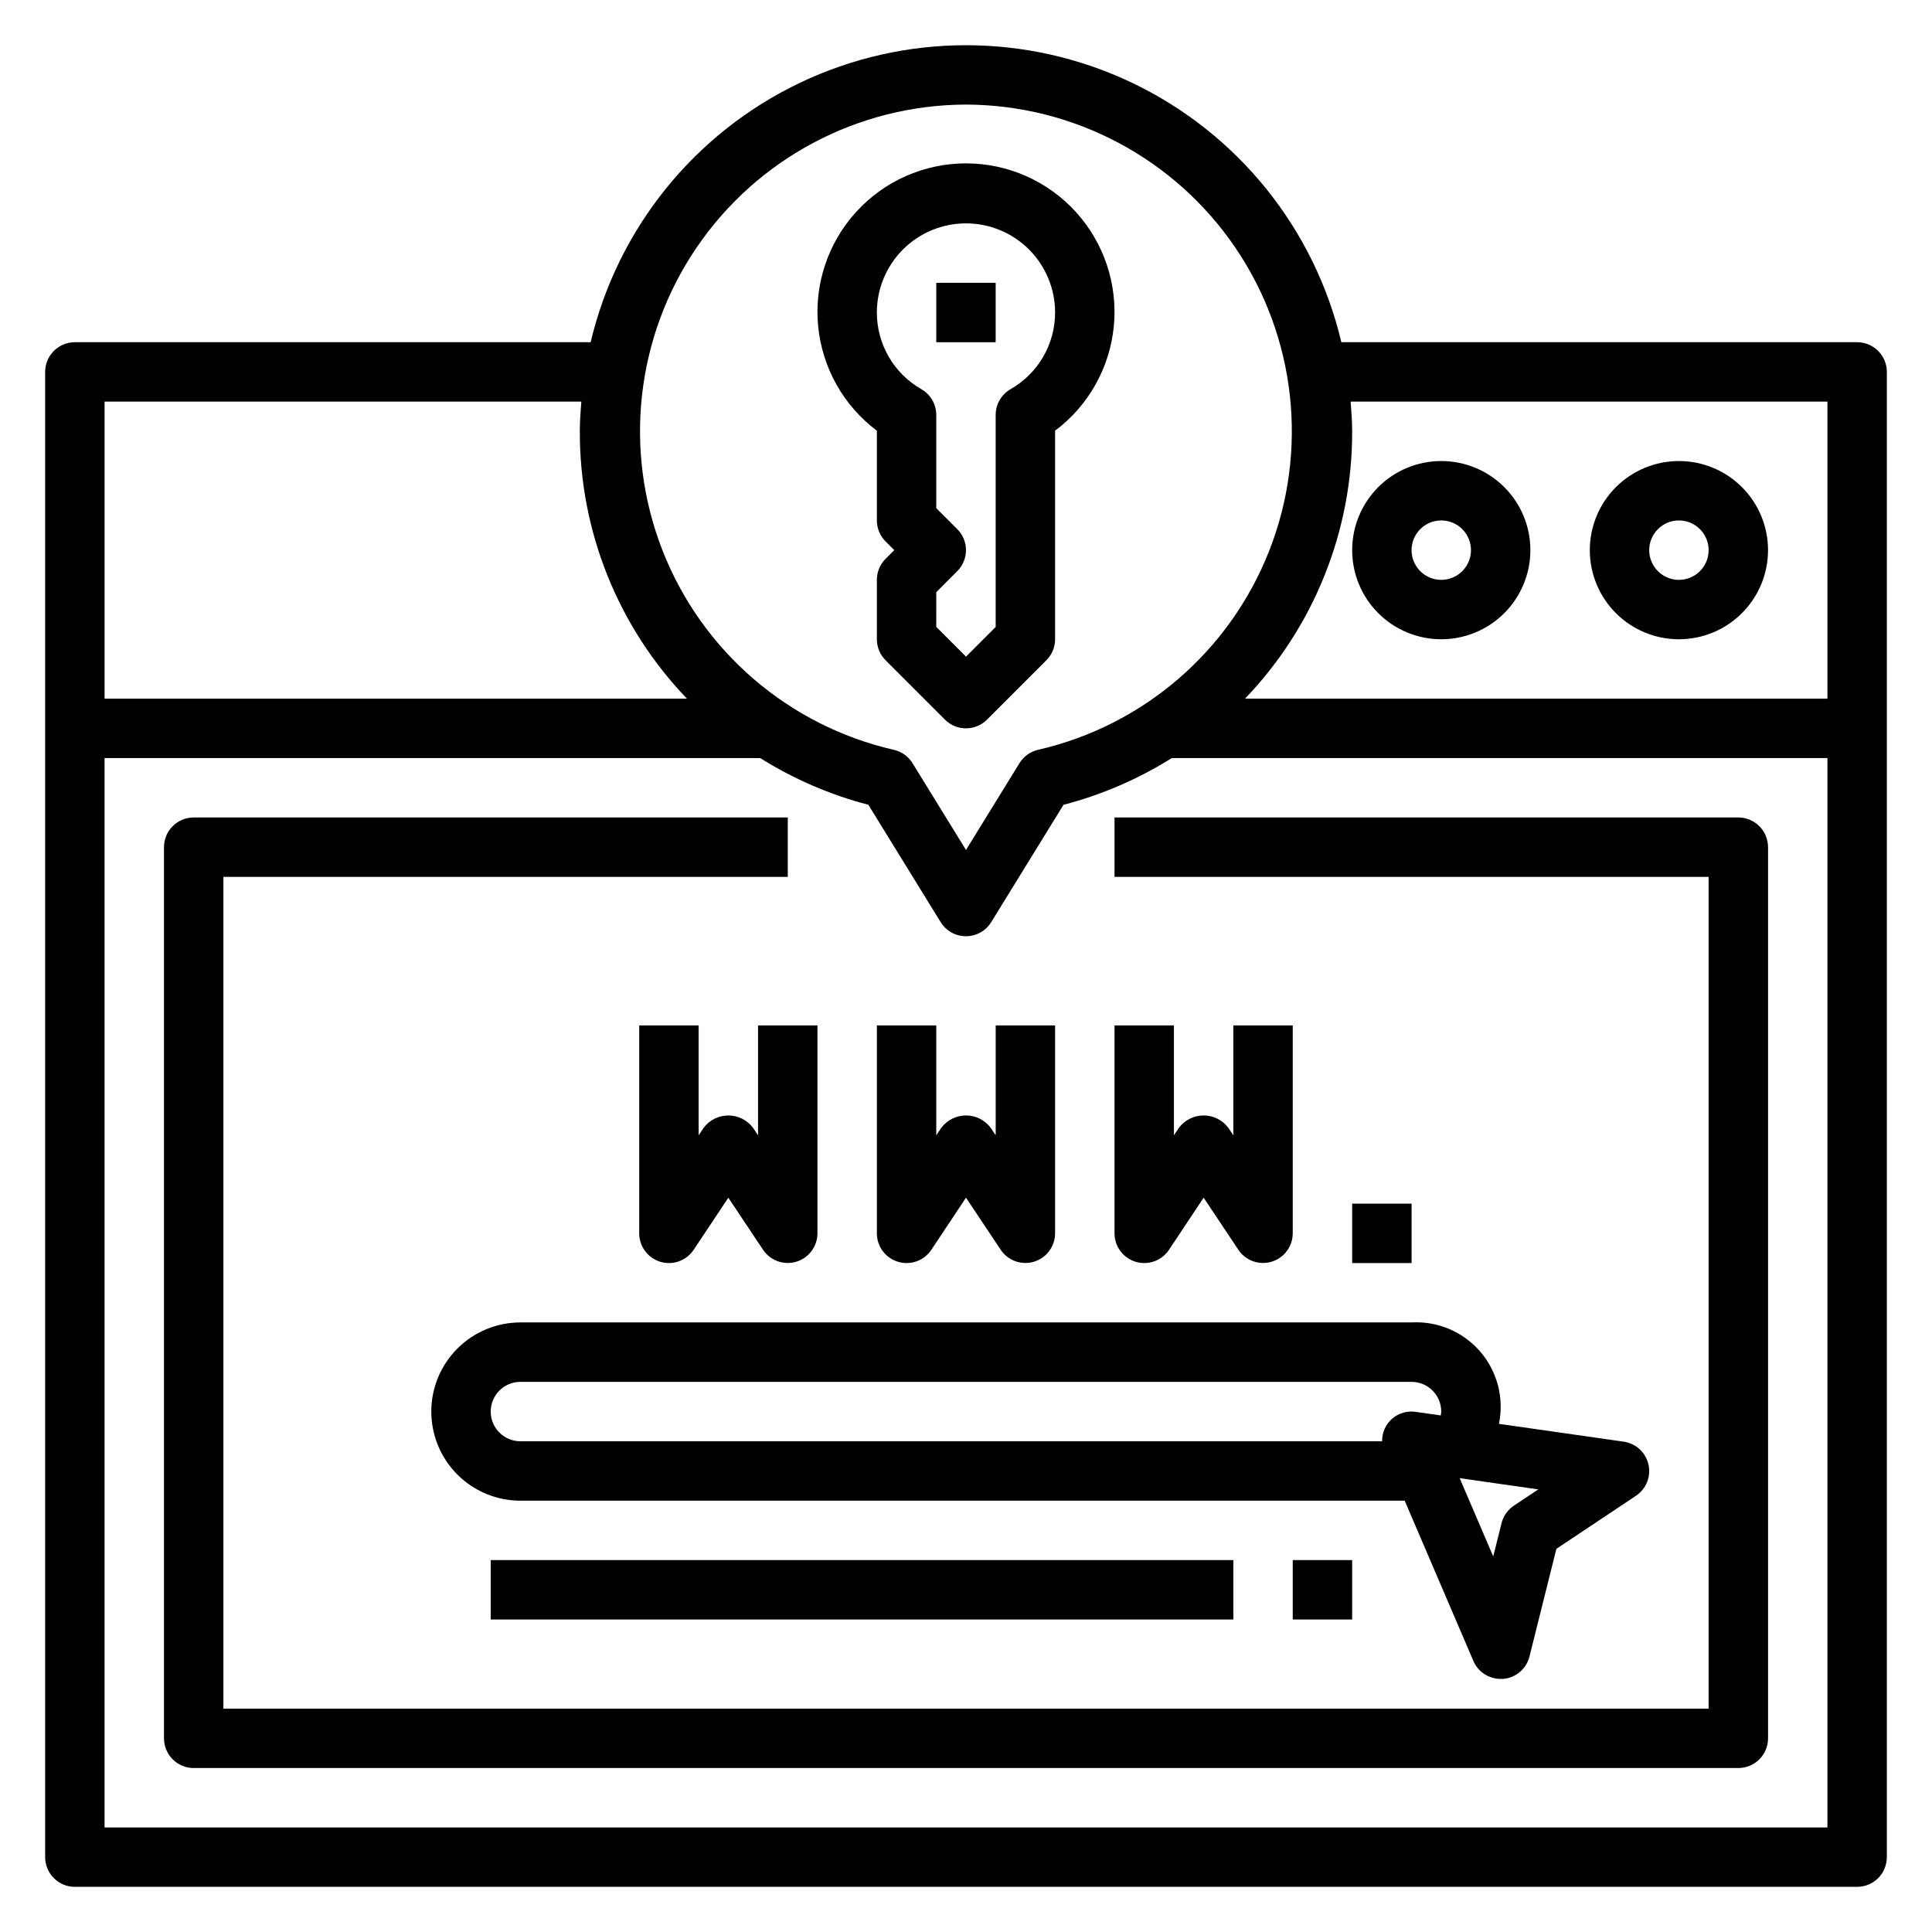
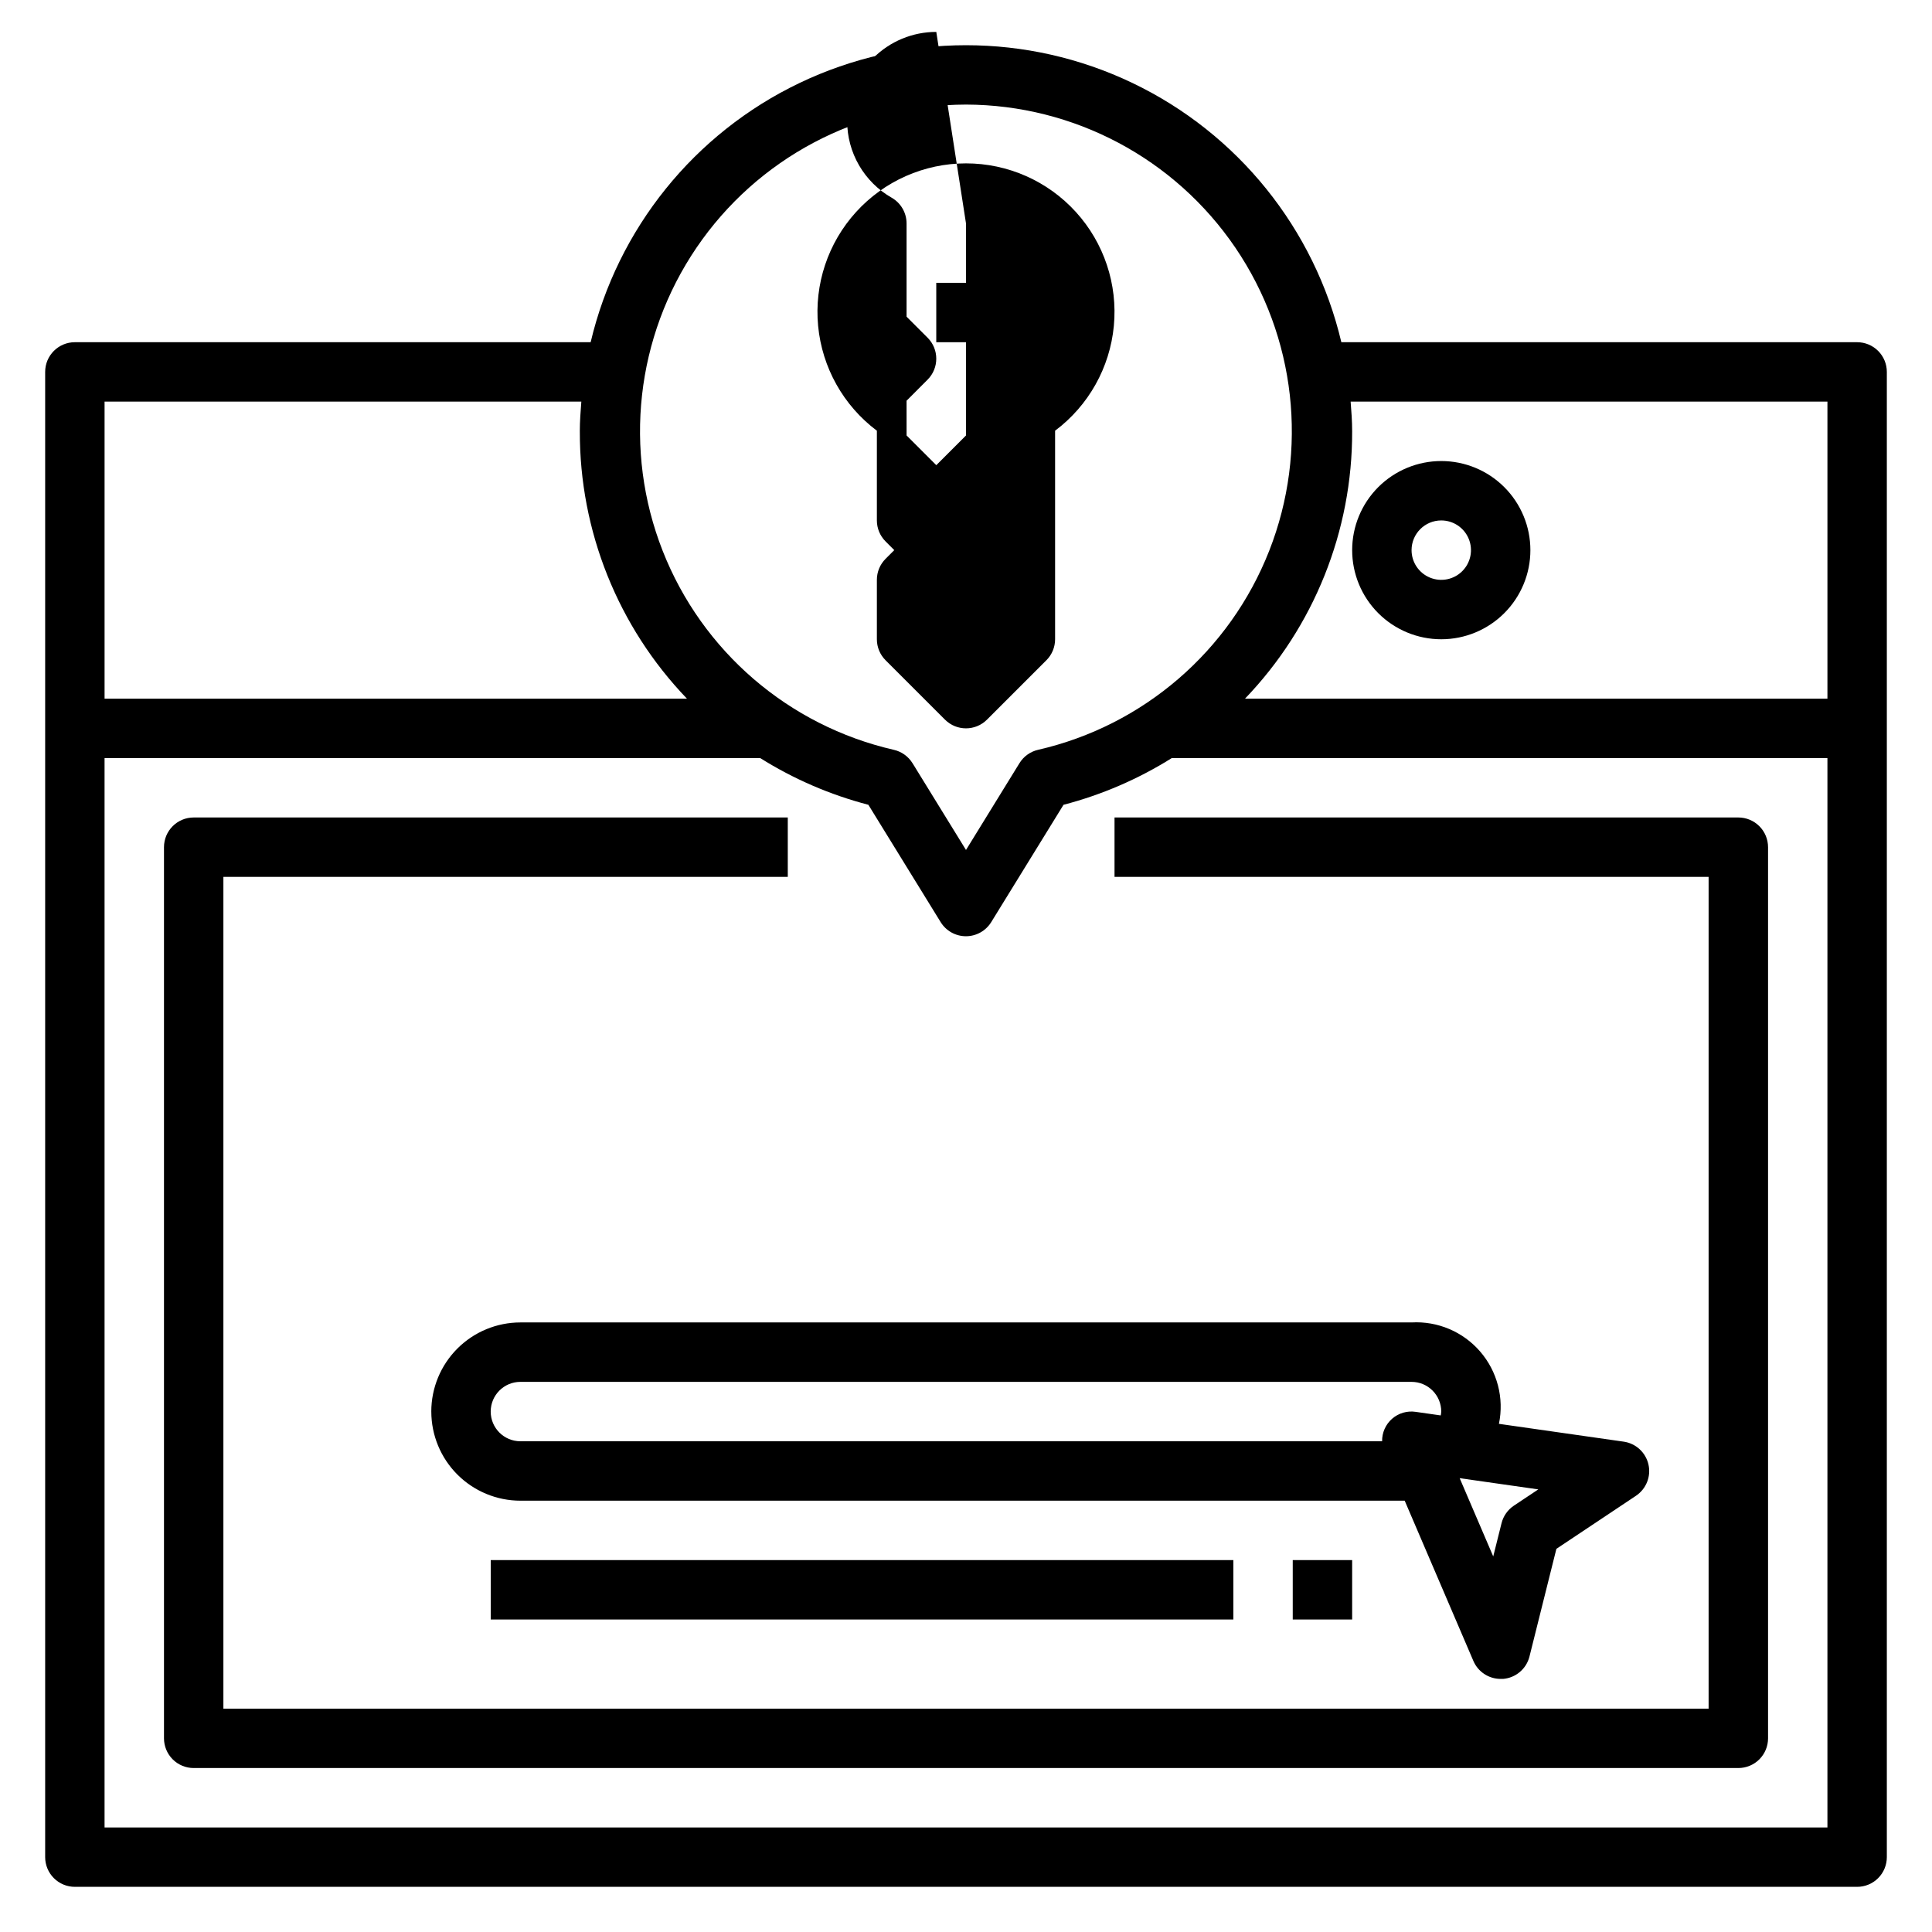
<svg xmlns="http://www.w3.org/2000/svg" fill="#000000" width="800px" height="800px" version="1.1" viewBox="144 144 512 512">
  <g>
    <path d="m636.16 234.69h-136.69c-7.109-30.094-27.465-55.352-55.359-68.699-27.895-13.344-60.328-13.344-88.223 0-27.895 13.348-48.246 38.605-55.359 68.699h-136.69c-4.348 0-7.871 3.523-7.871 7.871v393.6c0 2.086 0.832 4.09 2.305 5.566 1.477 1.477 3.481 2.305 5.566 2.305h472.32c2.086 0 4.09-0.828 5.566-2.305 1.477-1.477 2.305-3.481 2.305-5.566v-393.6c0-2.09-0.828-4.09-2.305-5.566-1.477-1.477-3.481-2.305-5.566-2.305zm-7.871 15.742v78.719h-154.35c18.289-19.039 28.469-44.441 28.395-70.848 0-2.66-0.195-5.266-0.402-7.871zm-228.29-78.719c28.59 0.078 55.301 14.266 71.375 37.914 16.07 23.645 19.434 53.703 8.988 80.316-10.449 26.617-33.359 46.359-61.227 52.758-2.066 0.465-3.859 1.746-4.969 3.551l-14.168 23-14.168-22.996-0.004 0.004c-1.109-1.805-2.902-3.086-4.965-3.551-27.879-6.391-50.805-26.133-61.258-52.754s-7.09-56.688 8.992-80.336c16.078-23.652 42.801-37.84 71.402-37.906zm-101.94 78.719c-0.203 2.613-0.402 5.219-0.402 7.871h0.004c-0.078 26.406 10.102 51.809 28.391 70.848h-154.34v-78.719zm-126.35 377.86v-283.39h173.76c8.867 5.559 18.527 9.734 28.656 12.375l19.168 31.109c1.434 2.316 3.965 3.727 6.691 3.727 2.723 0 5.254-1.41 6.691-3.727l19.168-31.109c10.137-2.637 19.809-6.812 28.684-12.375h173.76v283.39z" />
-     <path d="m588.93 313.41c6.266 0 12.273-2.488 16.699-6.918 4.43-4.43 6.918-10.434 6.918-16.699 0-6.262-2.488-12.27-6.918-16.699-4.426-4.426-10.434-6.914-16.699-6.914-6.262 0-12.27 2.488-16.699 6.914-4.426 4.43-6.914 10.438-6.914 16.699 0 6.266 2.488 12.27 6.914 16.699 4.43 4.43 10.438 6.918 16.699 6.918zm0-31.488c3.184 0 6.055 1.918 7.273 4.859s0.547 6.328-1.707 8.578c-2.25 2.254-5.637 2.926-8.578 1.707-2.941-1.219-4.859-4.09-4.859-7.273 0-4.348 3.523-7.871 7.871-7.871z" />
    <path d="m525.95 313.41c6.266 0 12.273-2.488 16.699-6.918 4.43-4.43 6.918-10.434 6.918-16.699 0-6.262-2.488-12.27-6.918-16.699-4.426-4.426-10.434-6.914-16.699-6.914-6.262 0-12.27 2.488-16.699 6.914-4.426 4.43-6.914 10.438-6.914 16.699 0 6.266 2.488 12.27 6.914 16.699 4.43 4.43 10.438 6.918 16.699 6.918zm0-31.488c3.188 0 6.055 1.918 7.273 4.859s0.547 6.328-1.707 8.578c-2.25 2.254-5.637 2.926-8.578 1.707s-4.859-4.09-4.859-7.273c0-4.348 3.523-7.871 7.871-7.871z" />
    <path d="m604.67 360.64h-165.31v15.742l157.44 0.004v220.42h-393.6v-220.42h149.57v-15.746h-157.44c-4.348 0-7.871 3.527-7.871 7.875v236.16c0 2.086 0.832 4.09 2.305 5.566 1.477 1.477 3.481 2.305 5.566 2.305h409.35c2.086 0 4.09-0.828 5.566-2.305 1.477-1.477 2.305-3.481 2.305-5.566v-236.16c0-2.09-0.828-4.09-2.305-5.566-1.477-1.477-3.481-2.309-5.566-2.309z" />
    <path d="m258.3 518.08c0 6.266 2.488 12.27 6.918 16.699 4.43 4.43 10.438 6.918 16.699 6.918h234.34l18.199 42.461c1.238 2.894 4.086 4.769 7.234 4.769h0.629c3.367-0.27 6.188-2.656 7.008-5.934l7.133-28.535 21.09-14.059-0.004-0.004c2.715-1.809 4.035-5.106 3.312-8.289-0.723-3.184-3.332-5.59-6.562-6.051l-33.062-4.723v-0.004c1.41-6.801-0.422-13.875-4.961-19.137-4.535-5.266-11.262-8.121-18.199-7.731h-236.16c-6.262 0-12.27 2.488-16.699 6.918-4.43 4.43-6.918 10.438-6.918 16.699zm286.89 24.938h0.004c-1.629 1.086-2.793 2.742-3.269 4.637l-2.203 8.816-8.895-20.742 20.844 2.977zm-19.246-24.938c-0.02 0.344-0.062 0.688-0.133 1.023l-6.621-0.945c-2.254-0.344-4.551 0.324-6.269 1.824-1.719 1.504-2.688 3.688-2.648 5.969h-228.36c-4.348 0-7.871-3.523-7.871-7.871s3.523-7.871 7.871-7.871h236.16c4.348 0 7.871 3.523 7.871 7.871z" />
-     <path d="m344.89 444.87-1.324-1.984v0.004c-1.543-2.066-3.969-3.281-6.547-3.281-2.578 0-5.008 1.215-6.551 3.281l-1.324 1.98v-29.125h-15.742v55.105c0 3.469 2.269 6.527 5.59 7.535 3.32 1.004 6.906-0.281 8.832-3.168l9.195-13.816 9.195 13.793c1.922 2.883 5.5 4.172 8.82 3.172 3.316-1 5.59-4.051 5.598-7.516v-55.105h-15.742z" />
-     <path d="m381.97 478.38c3.316 1.012 6.902-0.27 8.832-3.148l9.195-13.832 9.195 13.793h-0.004c1.922 2.883 5.504 4.172 8.82 3.172 3.32-1 5.594-4.051 5.602-7.516v-55.105h-15.742v29.125l-1.324-1.984v0.004c-1.543-2.066-3.969-3.281-6.547-3.281s-5.008 1.215-6.551 3.281l-1.324 1.98v-29.125h-15.742v55.105c0 3.469 2.269 6.527 5.59 7.531z" />
-     <path d="m444.95 478.38c3.316 1.012 6.902-0.27 8.832-3.148l9.195-13.832 9.195 13.793h-0.004c1.922 2.883 5.504 4.172 8.82 3.172 3.32-1 5.594-4.051 5.602-7.516v-55.105h-15.742v29.125l-1.324-1.984v0.004c-1.543-2.066-3.969-3.281-6.547-3.281-2.578 0-5.008 1.215-6.551 3.281l-1.324 1.98v-29.125h-15.742v55.105c0 3.469 2.269 6.527 5.59 7.531z" />
-     <path d="m502.34 462.98h15.742v15.742h-15.742z" />
    <path d="m274.05 557.44h196.8v15.742h-196.8z" />
    <path d="m486.59 557.44h15.742v15.742h-15.742z" />
-     <path d="m376.38 258.15v23.766c0 2.086 0.828 4.09 2.305 5.566l2.305 2.305-2.305 2.305v0.004c-1.477 1.477-2.305 3.477-2.305 5.566v15.742c0 2.086 0.828 4.09 2.305 5.566l15.742 15.742h0.004c3.074 3.074 8.055 3.074 11.129 0l15.742-15.742h0.004c1.477-1.477 2.305-3.481 2.305-5.566v-55.262c8.871-6.652 14.523-16.734 15.57-27.77s-2.609-22.004-10.07-30.203c-7.457-8.199-18.027-12.875-29.113-12.875s-21.66 4.676-29.117 12.875c-7.461 8.199-11.117 19.168-10.07 30.203 1.051 11.035 6.703 21.117 15.57 27.77zm23.617-54.953c6.262 0 12.27 2.488 16.699 6.914 4.426 4.43 6.914 10.438 6.914 16.699 0.004 4.129-1.086 8.188-3.16 11.758-2.074 3.57-5.059 6.527-8.648 8.57-2.43 1.402-3.93 3.992-3.934 6.801v56.207l-7.871 7.871-7.871-7.871-0.004-9.211 5.566-5.574c3.074-3.074 3.074-8.059 0-11.129l-5.566-5.566v-24.719c-0.004-2.809-1.504-5.398-3.934-6.801-3.59-2.043-6.574-5.004-8.648-8.574-2.074-3.57-3.164-7.629-3.16-11.762 0-6.262 2.488-12.27 6.918-16.699 4.426-4.426 10.434-6.914 16.699-6.914z" />
+     <path d="m376.38 258.15v23.766c0 2.086 0.828 4.09 2.305 5.566l2.305 2.305-2.305 2.305v0.004c-1.477 1.477-2.305 3.477-2.305 5.566v15.742c0 2.086 0.828 4.09 2.305 5.566l15.742 15.742h0.004c3.074 3.074 8.055 3.074 11.129 0l15.742-15.742h0.004c1.477-1.477 2.305-3.481 2.305-5.566v-55.262c8.871-6.652 14.523-16.734 15.57-27.77s-2.609-22.004-10.07-30.203c-7.457-8.199-18.027-12.875-29.113-12.875s-21.66 4.676-29.117 12.875c-7.461 8.199-11.117 19.168-10.07 30.203 1.051 11.035 6.703 21.117 15.57 27.77zm23.617-54.953v56.207l-7.871 7.871-7.871-7.871-0.004-9.211 5.566-5.574c3.074-3.074 3.074-8.059 0-11.129l-5.566-5.566v-24.719c-0.004-2.809-1.504-5.398-3.934-6.801-3.59-2.043-6.574-5.004-8.648-8.574-2.074-3.57-3.164-7.629-3.16-11.762 0-6.262 2.488-12.27 6.918-16.699 4.426-4.426 10.434-6.914 16.699-6.914z" />
    <path d="m392.12 218.95h15.742v15.742h-15.742z" />
  </g>
</svg>